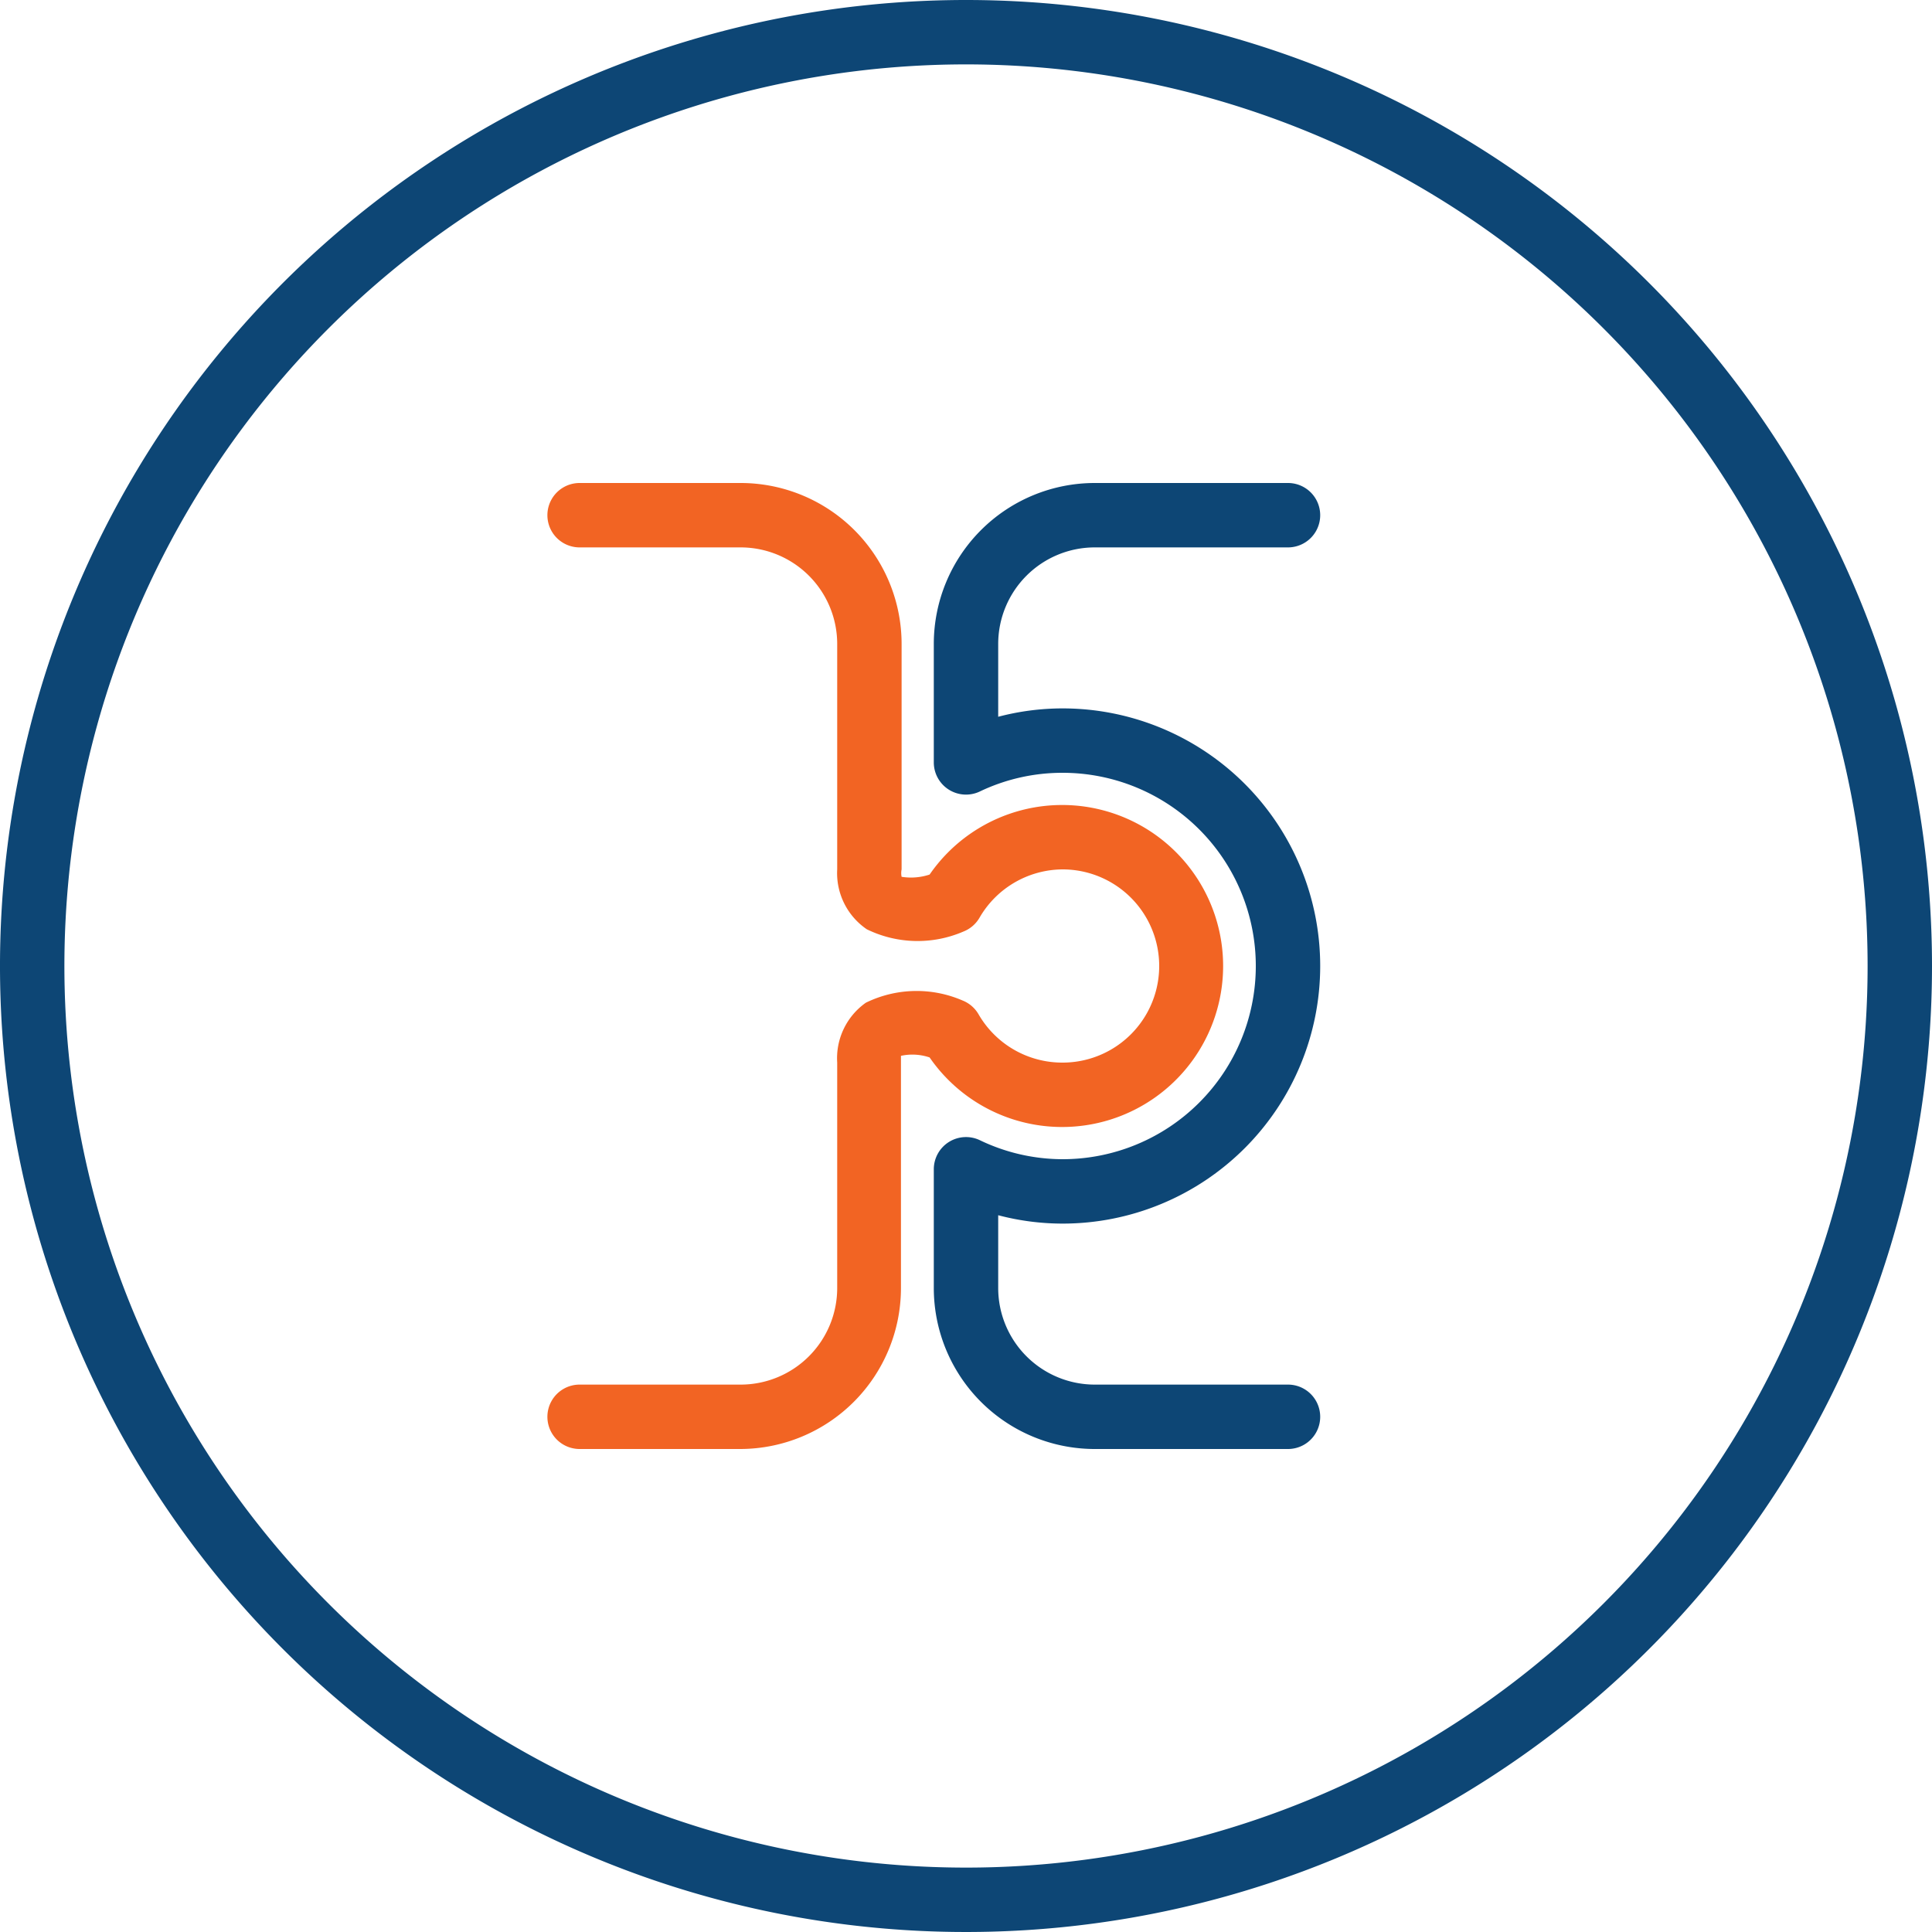
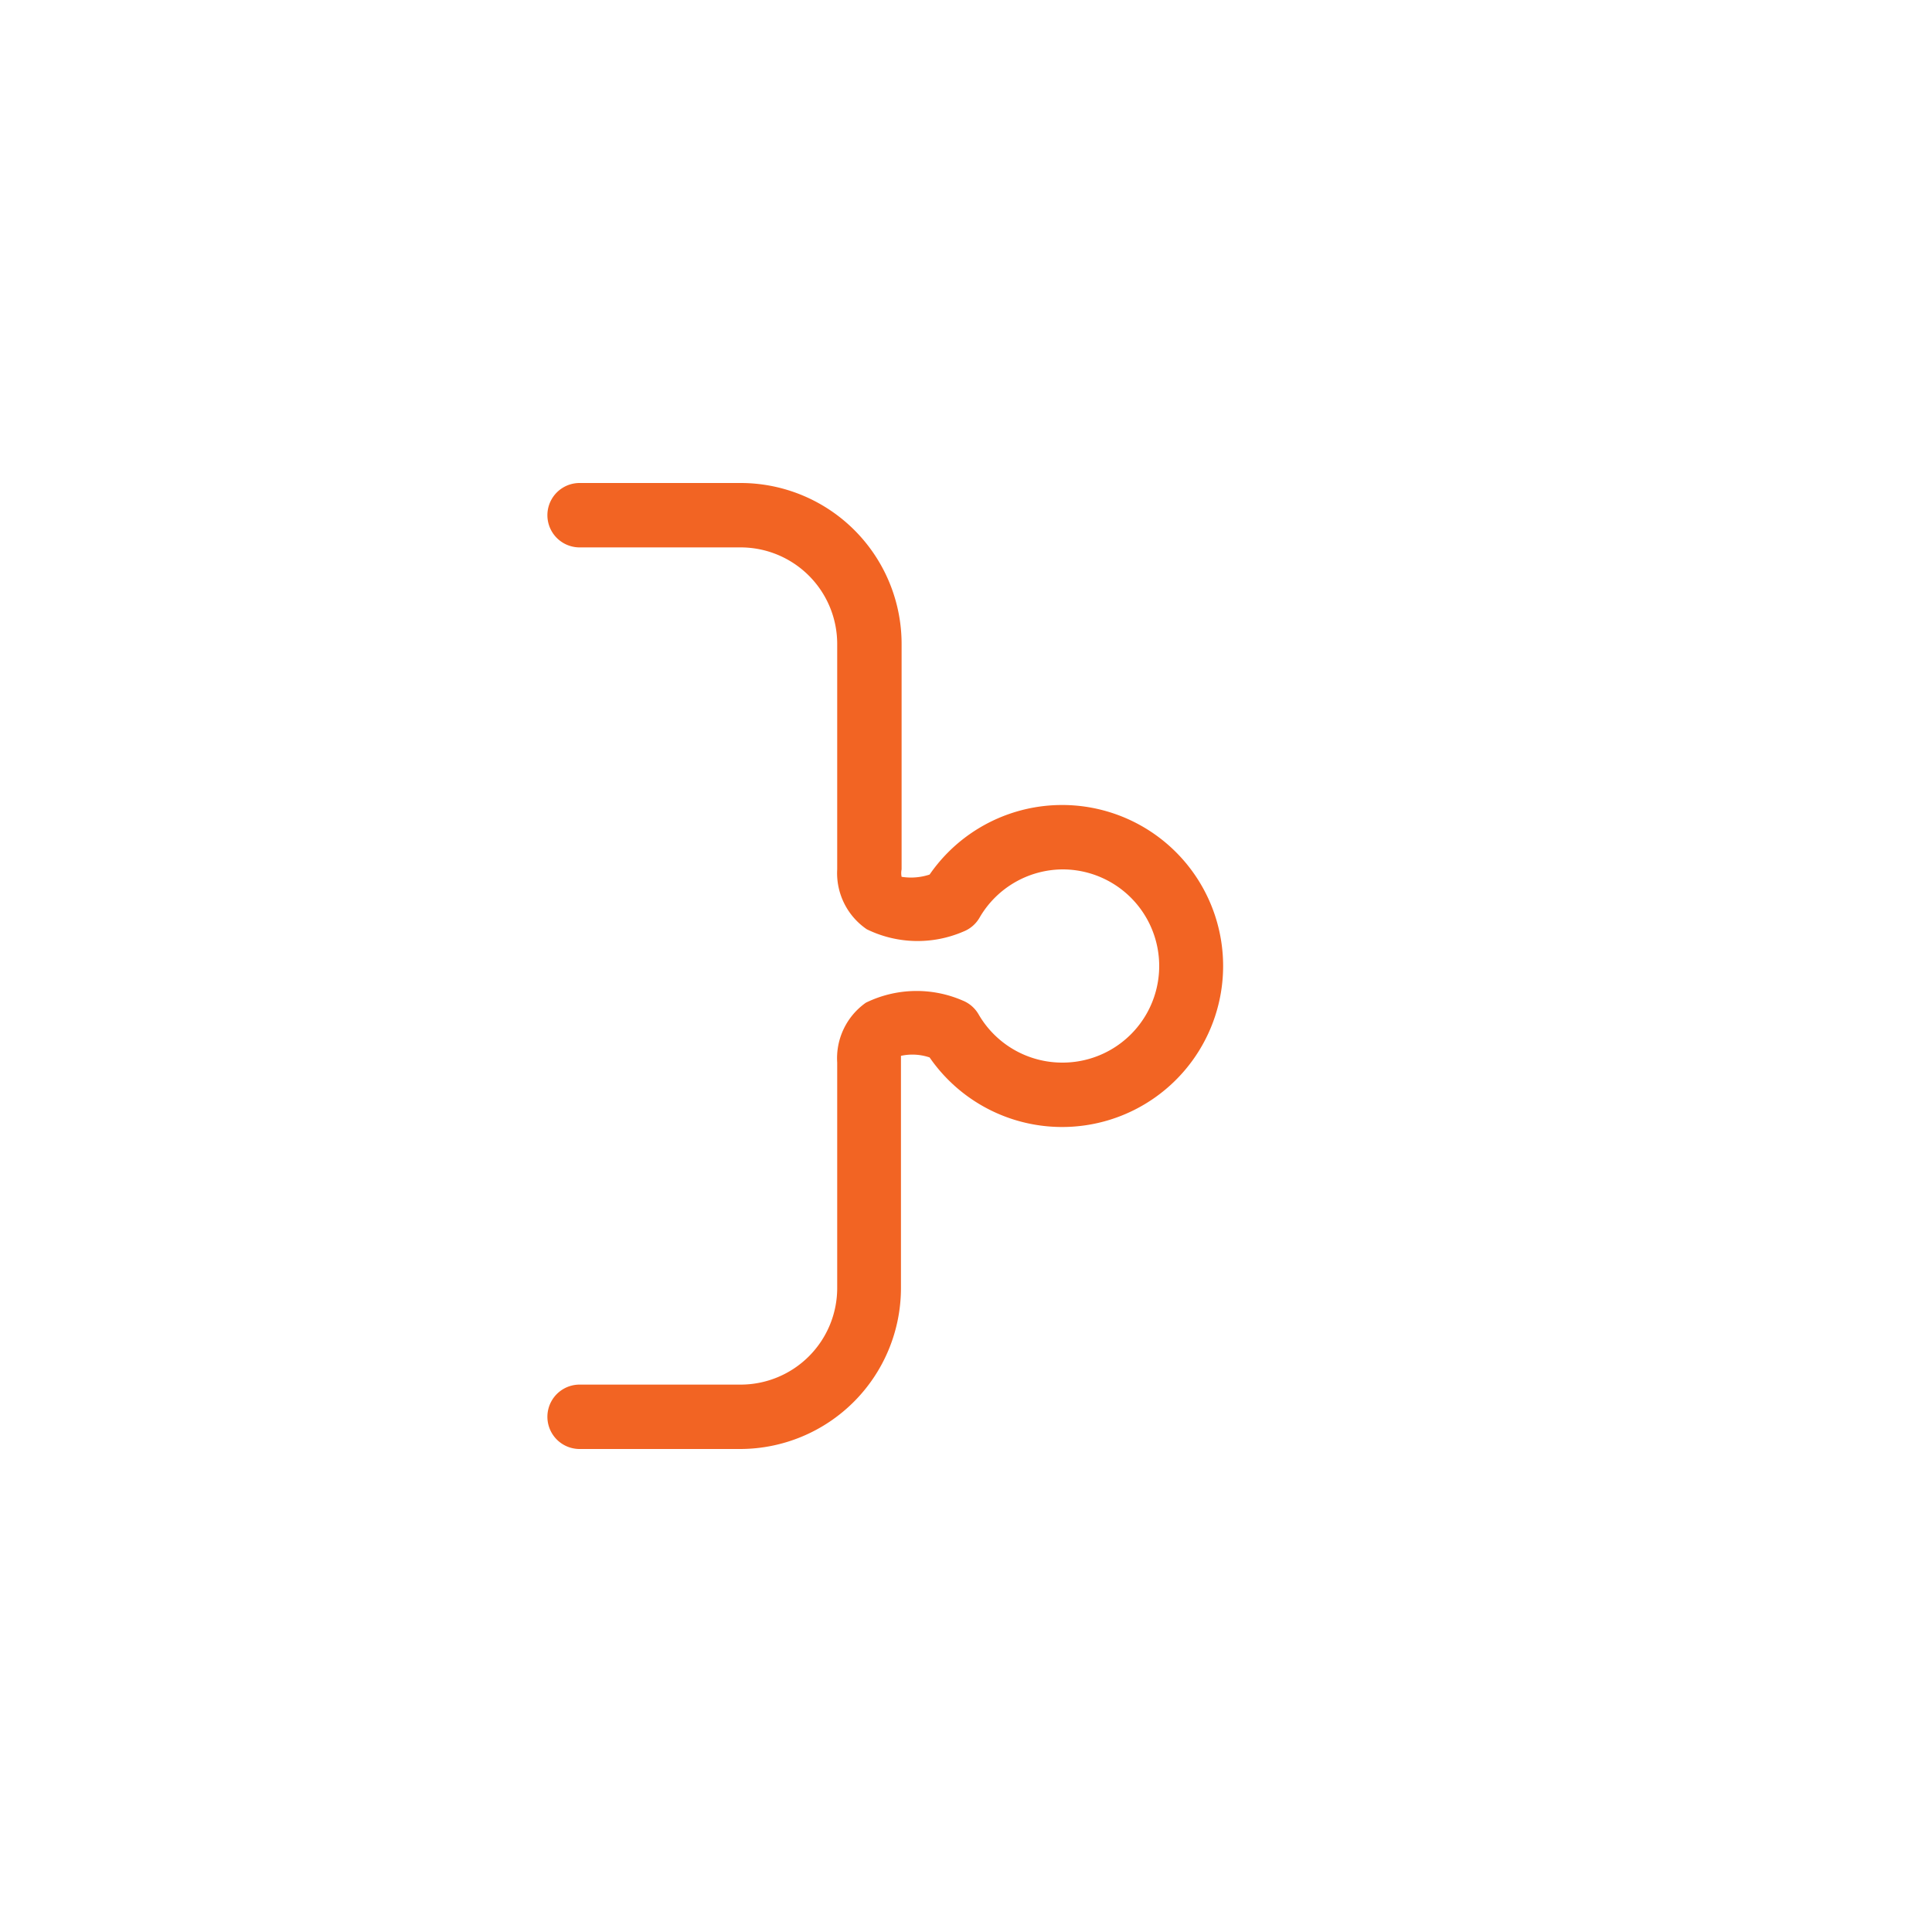
<svg xmlns="http://www.w3.org/2000/svg" viewBox="0 0 60 60">
  <defs>
    <style>.cls-1{fill:#f26423;}.cls-2{fill: #0d4675;}</style>
  </defs>
  <title>02-01-06</title>
  <g id="Layer_2" data-name="Layer 2">
    <g id="Vrstva_1" data-name="Vrstva 1">
      <path class="cls-1" d="M23,45H18a1,1,0,0,1,0-2h5a3,3,0,0,0,3-3V33a2.11,2.11,0,0,1,.89-1.86,3.59,3.59,0,0,1,3-.07,1,1,0,0,1,.5.43A3,3,0,0,0,33,33a3,3,0,0,0,0-6,3,3,0,0,0-2.58,1.5,1,1,0,0,1-.5.43,3.59,3.59,0,0,1-3-.07A2.11,2.11,0,0,1,26,27V20a3,3,0,0,0-3-3H18a1,1,0,0,1,0-2h5a5,5,0,0,1,5,5v7a.58.58,0,0,0,0,.23,1.84,1.84,0,0,0,.87-.07,5,5,0,1,1,0,5.68,1.66,1.66,0,0,0-.89-.05h0s0,.07,0,.21v7A5,5,0,0,1,23,45Z" />
-       <path class="cls-2" d="M30,0A30,30,0,1,0,60,30,30,30,0,0,0,30,0Zm0,58A28,28,0,1,1,58,30,28,28,0,0,1,30,58Z" />
-       <path class="cls-2" d="M34,17h6a1,1,0,0,0,0-2H34a5,5,0,0,0-5,5v3.68a1,1,0,0,0,1.43.9A5.94,5.94,0,0,1,33,24a6,6,0,0,1,0,12,5.94,5.94,0,0,1-2.57-.59,1,1,0,0,0-1.43.9V40a5,5,0,0,0,5,5h6a1,1,0,0,0,0-2H34a3,3,0,0,1-3-3V37.74A7.86,7.86,0,0,0,33,38a8,8,0,0,0,0-16,7.86,7.86,0,0,0-2,.26V20A3,3,0,0,1,34,17Z" />
    </g>
  </g>
</svg>